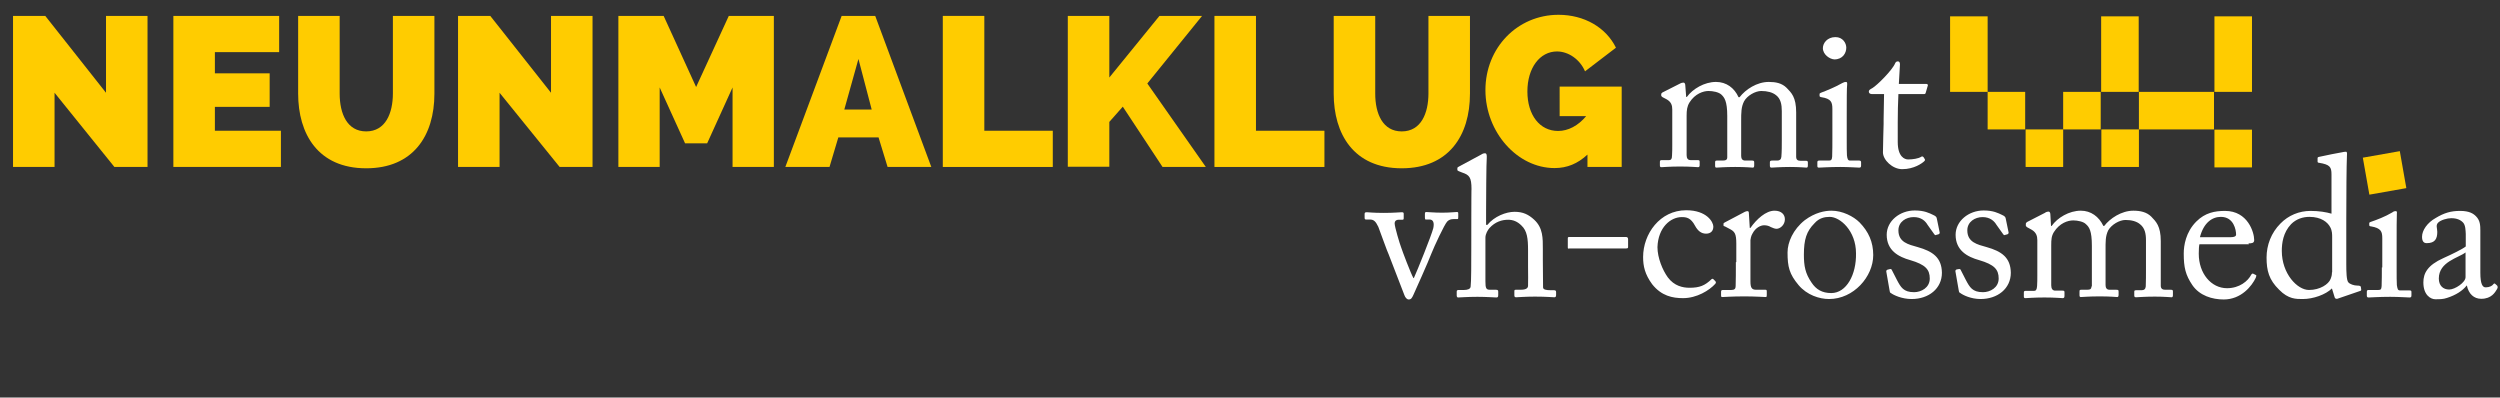
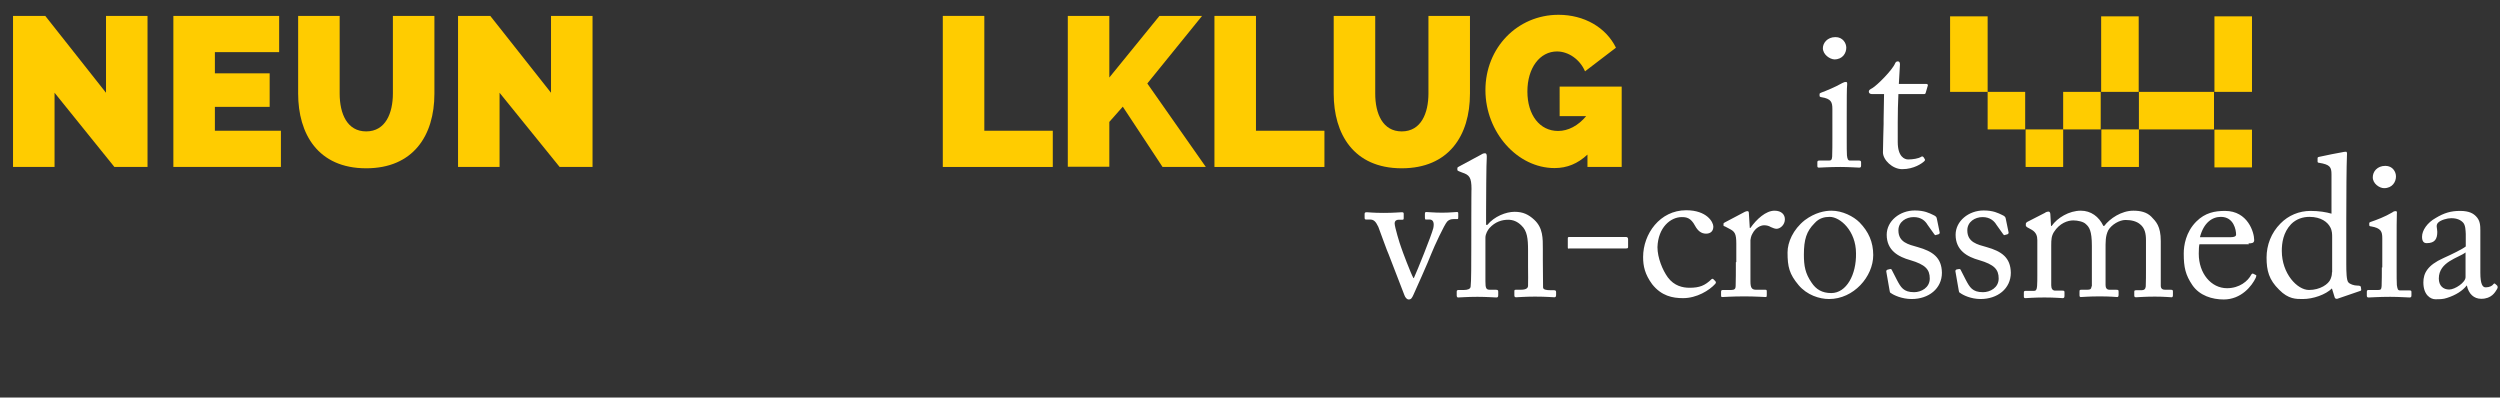
<svg xmlns="http://www.w3.org/2000/svg" xmlns:xlink="http://www.w3.org/1999/xlink" version="1.1" id="Ebene_1" x="0px" y="0px" viewBox="0 0 1132 180" style="enable-background:new 0 0 1132 180;" xml:space="preserve">
  <rect x="0" y="0" width="1132" height="180" fill="#333333" stroke="none" />
  <style type="text/css"> .st0{fill:#FFCC00;} .st1{fill:#FFFFFF;} .st2{display:none;} .st3{display:inline;} .st4{stroke:#000000;stroke-width:3.504;stroke-linecap:round;stroke-linejoin:round;stroke-miterlimit:10;} .st5{clip-path:url(#SVGID_00000111887032540820514730000003143163474103668113_);fill:#FFFFFF;} </style>
  <g id="Ebene_2">
    <g>
      <path class="st0" d="M24.7,42v33.6H5.9V7.2h14.6L48,42V7.2h18.8v68.4H51.8L24.7,42z" />
      <path class="st0" d="M127.2,59.2v16.4H78.5V7.2h47.9v16.4H97.3v9.6h24.8v15.2H97.3v10.8H127.2z" />
      <path class="st0" d="M177.9,42.3V7.2h18.8v35.2c0,19.1-9.7,33.8-30.9,33.8c-21.9,0-30.8-15.7-30.8-33.8V7.2h18.8v35.2 c0,9.1,3.4,17.1,12,17.1C174.6,59.5,177.9,51.2,177.9,42.3z" />
      <path class="st0" d="M226.2,42v33.6h-18.8V7.2H222L249.5,42V7.2h18.8v68.4h-14.9L226.2,42z" />
-       <path class="st0" d="M331.7,75.6v-36l-11.5,25.3h-10l-11.5-25.3v36H280V7.2h20.5l14.7,32.2l14.8-32.2h20.4v68.4H331.7z" />
-       <path class="st0" d="M355.6,75.6l25.5-68.4h15.2l25.4,68.4h-19.8l-4.1-13.4h-18.2l-4,13.4H355.6z M388.7,26.7l-6.4,22.9h12.4 L388.7,26.7z" />
      <path class="st0" d="M426.9,75.6V7.2h18.8v52h31v16.4H426.9z" />
      <path class="st0" d="M483.5,75.6V7.2h18.8v27.9L525,7.2h19.3l-24.8,30.6L546,75.6h-19.6l-18-27.3l-6.1,6.9v20.3H483.5z" />
      <path class="st0" d="M549.9,75.6V7.2h18.8v52h31v16.4H549.9z" />
      <path class="st0" d="M646.8,42.3V7.2h18.8v35.2c0,19.1-9.7,33.8-30.9,33.8c-21.9,0-30.8-15.7-30.8-33.8V7.2h18.8v35.2 c0,9.1,3.4,17.1,12,17.1C643.5,59.5,646.8,51.2,646.8,42.3z" />
      <path class="st0" d="M718.8,70c-4.4,4.1-9.2,6.1-14.9,6.1c-16.9,0-31.3-16.3-31.3-35.3c0-19.2,14.5-34.1,33.1-34.1 c11.6,0,21.5,5.7,26,14.9l-14,10.7c-2.3-5.4-7.5-9-12.7-9c-7.8,0-13.4,7.5-13.4,18.1c0,10.7,5.6,17.9,13.9,17.9 c4.6,0,9.1-2.4,12.7-6.7h-12V39.2h28.1v36.4h-15.5V70z" />
    </g>
    <g>
-       <path class="st1" d="M782.1,52.5c0-6.7-1.3-8.4-2.7-9.7c-1.2-1.1-3.8-1.6-5.8-1.6c-2.3,0-6.1,1.2-8.6,5.2c-1.1,1.8-1.3,3.5-1.3,6 v17.8c0,1.4,0.5,2.3,1.8,2.3h3.2c0.8,0,0.9,0.2,0.9,0.8v1.4c0,0.6-0.1,1-0.7,1c-0.8,0-3.2-0.3-8.2-0.3c-4.8,0-7.6,0.3-8.4,0.3 c-0.5,0-0.7-0.2-0.7-0.8v-1.6c0-0.7,0.2-0.8,1.1-0.8h3.1c0.8,0,1.3-0.5,1.3-2.2c0.1-1.5,0.1-3.1,0.1-4.7v-16 c0-1.8-0.4-3.4-2.5-4.6l-1.9-1c-0.4-0.3-0.6-0.5-0.6-0.7v-0.7c0-0.3,0.4-0.6,0.5-0.7l7.9-4c0.7-0.4,1.3-0.5,1.7-0.5 c0.5,0,0.8,0.6,0.8,1.3l0.4,5.2h0.3c2.7-3.7,8-6.8,13.2-6.8c4.7,0,8.3,2.7,10.2,6.9h0.5c2.7-3.5,7.8-6.9,13.2-6.9 c3.1,0,5.9,0.5,8.1,2.7c2.1,2.2,4.3,4.1,4.3,11.1v20.1c0,1.4,0.8,1.8,1.9,1.8h2.4c0.8,0,1,0.2,1,0.8V75c0,0.6-0.2,0.9-0.6,0.9 c-0.6,0-3.1-0.3-7.5-0.3c-4.5,0-7.7,0.3-8.4,0.3c-0.5,0-0.7-0.3-0.7-0.9v-1.5c0-0.6,0.2-0.8,1.2-0.8h2.2c1,0,1.7-0.5,1.8-1.7 c0.2-2.1,0.2-5.3,0.2-7.3V50.3c0-3-0.5-5.6-2.6-7.2c-1.6-1.3-4-1.9-6.7-1.9s-6.4,2.1-7.8,4.7c-1.3,2.6-1.3,5-1.3,9.1v15.6 c0,1.2,0.5,2.1,1.8,2.1h3.1c0.8,0,1,0.2,1,0.8v1.4c0,0.7-0.2,1-0.6,1c-0.6,0-3-0.3-8-0.3c-4.9,0-7.9,0.3-8.5,0.3 c-0.5,0-0.6-0.3-0.6-0.9v-1.4c0-0.7,0.1-0.9,0.9-0.9h2.6c1.4,0,2-0.4,2-1.5V52.5z" />
      <path class="st1" d="M829.7,49.4c0-3.1-0.5-4.7-5-5.4c-0.6-0.1-0.8-0.3-0.8-0.6v-0.8c0-0.3,0.2-0.4,0.6-0.6 c2.9-1.1,6.3-2.5,9.7-4.4c0.7-0.4,1.2-0.5,1.7-0.5c0.5,0,0.5,0.5,0.5,1.1c-0.2,1.5-0.2,7.2-0.2,14.7v9.8c0,3.5,0,6.7,0.1,7.7 c0.2,1.7,0.5,2.3,1.4,2.3h4.1c0.7,0,0.9,0.3,0.9,0.8V75c0,0.6-0.2,0.9-0.8,0.9c-0.7,0-4.9-0.3-8.6-0.3c-5.2,0-8.7,0.3-9.7,0.3 c-0.5,0-0.7-0.2-0.7-0.7v-1.8c0-0.5,0.3-0.7,0.9-0.7h4.4c1,0,1.3-0.4,1.4-1.8c0.1-2.7,0.1-5.5,0.1-8.2V49.4z M825.4,21.8 c0-2.3,2-5,5.7-5c3.3,0,4.9,2.7,4.9,4.8c0,2.4-1.6,5.3-5.4,5.3C828.5,26.8,825.4,24.7,825.4,21.8z" />
      <path class="st1" d="M859.3,64.3c0,6.7,3.1,7.9,4.7,7.9c2.1,0,4.7-0.4,5.9-1.2c0.4-0.3,0.8-0.2,1.1,0.2l0.5,0.8 c0.3,0.4,0.1,0.7-0.2,1c-0.9,0.9-4.6,3.6-10,3.6c-4.4,0-8.7-4.2-8.7-7.6c0-3.7,0.3-11.6,0.3-12.9v-2c0-1.6,0.1-7.7,0.2-11.5h-5.5 c-0.8,0-1.4-0.4-1.4-1.1c0-0.7,0.5-1,1.6-1.6c2.2-1.3,9.1-8.2,10.3-11.2c0.3-0.7,0.7-0.9,1.3-0.9c0.7,0,0.9,0.6,0.9,1.4l-0.5,8.8 h12.5c0.5,0,0.8,0.5,0.6,0.8l-0.9,3.1c-0.1,0.5-0.3,0.7-0.8,0.7h-11.6c-0.2,4.1-0.3,8.5-0.3,12.7V64.3z" />
    </g>
  </g>
  <g id="Ebene_2_00000131333180915602507670000006915256197116472966_">
    <g id="Ebene_3_00000021832632638532347990000005671091506816549008_">
      <g id="Ebene_3_00000165956897003876520460000007848015947482183615_" class="st2">
        <g class="st3">
          <g>
            <g>
              <path class="st4" d="M1002.7,75.1h17V58h-17V75.1L1002.7,75.1z M900,57.9h17v-17h-17V57.9z M934.2,40.9v17h-17v17h17v-17h17 v-17H934.2z M985.5,40.9h-17v17h-17v17h17v-17h17h17v-17H985.5z M883,40.9h17V6.7h-17V40.9z M951.4,40.9h17V6.7h-17V40.9z M1002.7,40.9h17V6.7h-17V40.9L1002.7,40.9z" />
              <g>
                <g>
                  <g>
                    <path class="st4" d="M1116.4,124.8c0,2.4-4.8,5.6-7.4,5.6c-2.7,0-4.7-1.7-4.7-5c0-7.6,8.9-9.3,12.1-11.8V124.8z M1123.1,122.8v-19.1c0-2.4-0.1-4.6-2-6.5c-1.2-1.2-3-2.4-7.2-2.4c-4.1,0-7.2,0.9-11,3.2c-3.8,2.1-6.2,5.6-6.2,8.5 c0,2.1,0.8,2.9,2.1,2.9c3.8,0,4.8-2,4.8-5.1c0-1.7-0.8-3,0.4-4.2c1.2-1.2,4.1-2,5.9-2c2.6,0,4.3,0.8,5.4,2 c1.1,1.2,1.1,3.5,1.2,5.1v5.7c-1.5,1.2-6.2,3.5-10.2,5.3c-7.1,3.2-9,6.8-9,11c0,5.7,3.3,7.6,5.4,7.6c2,0,3.6,0,5.3-0.6 c4.1-1.3,7.1-3.3,8.9-5.6h0.1c0.8,3.8,3.2,6,6.5,6c4.7,0,6.3-3,7.1-4.3c0.6-0.9,0.3-1.3,0.1-1.7l-0.9-0.8 c-0.3-0.3-0.6-0.1-0.9,0.3c-0.4,0.6-1.7,1.3-3.2,1.3C1124.1,129.6,1123.1,127.9,1123.1,122.8 M1079.5,84.5 c3.8,0,5.4-2.9,5.4-5.3c0-2.1-1.5-4.8-4.8-4.8c-3.8,0-5.7,2.7-5.7,5.1C1074.3,82.4,1077.4,84.5,1079.5,84.5 M1078.5,120.5 c0,2.7,0,5.6-0.1,8.3c-0.1,1.5-0.4,1.8-1.5,1.8h-4.3c-0.6,0-0.9,0.1-0.9,0.8v1.8c0,0.6,0.3,0.8,0.8,0.8 c1.1,0,4.6-0.3,9.8-0.3c3.8,0,8,0.3,8.8,0.3c0.6,0,0.8-0.3,0.8-0.9v-1.5c0-0.6-0.1-0.8-0.9-0.8h-4.2 c-1.1,0-1.2-0.6-1.5-2.4c-0.1-1.1-0.1-4.2-0.1-7.8v-9.8c0-7.6,0-13.2,0.1-14.8c0.1-0.6,0-1.1-0.4-1.1 c-0.6,0-1.1,0.1-1.7,0.6c-3.4,2-6.9,3.3-9.8,4.3c-0.4,0.1-0.6,0.3-0.6,0.6v0.8c0,0.3,0.1,0.6,0.8,0.6 c4.6,0.8,5.1,2.4,5.1,5.4v13.2H1078.5z M1055.9,122.6c0,1.1-0.1,1.7-0.6,3c-0.9,2.4-4.8,5-9.8,5c-5.3,0-12.3-7.4-12.3-17.7 c0-3.5,0.6-8.3,4.2-12.1c2.4-2.4,5.4-3.3,8.3-3.3c5.3,0,8.3,2.4,9.5,4.8c0.8,1.5,0.8,3.2,0.8,4.3V122.6L1055.9,122.6z M1055.9,96.1c-2.7-0.8-6-1.3-9.7-1.3c-5.1,0-10,2-13.6,5.7c-4.2,4.2-6.3,9.8-6.3,15.4c0,6,1.1,10.1,5.7,14.6 c4.2,4.3,7.7,4.2,10.7,4.2c4.7,0,10.4-2,13.2-4.8l1.2,3.9c0.1,0.6,0.6,0.9,1.2,0.8l10.2-3.5c0.6-0.1,0.8-0.4,0.6-1.1 l-0.1-0.8c-0.1-0.4-0.6-0.6-1.8-0.6c-1.2,0-3.2-0.6-3.9-1.5c-0.8-0.9-0.9-4.8-0.9-8.3v-20c0-11.5,0.1-24.6,0.3-29.1 c0.1-1.1,0-1.7-0.4-1.7c-0.6,0-1.2,0.1-2.1,0.3c-1.7,0.3-6.5,1.2-10,2c-0.6,0.1-0.8,0.3-0.8,0.6v1.5c0,0.3,0.1,0.6,0.6,0.6 c5.1,0.8,5.7,2,5.7,5.3V96.1L1055.9,96.1z M996.1,106.8c1.7-6.7,5.6-9.3,9.5-9.3c5.9,0,6.9,6,6.9,8c0,0.8-0.8,1.2-2.4,1.2 h-14L996.1,106.8L996.1,106.8z M1018.1,109.5c1.5,0,2.6-0.1,2.6-1.5c0-3.5-2.9-13.2-13.2-13.2c-4.6,0-9,0.8-13,4.8 c-4.8,4.8-5.7,10.9-5.7,14.5c0,6.3,0.8,9.7,3.9,14.3c3.3,4.8,9,6.5,14.2,6.5c8,0,12.8-6.2,14.5-9.8c0.4-1.1,0.3-1.2,0-1.3 l-1.2-0.6c-0.3-0.1-0.6,0.1-0.8,0.4c-1.5,3-5.4,6.2-11,6.2c-7.2,0-12.8-6.7-12.8-15.6c0-2.1,0.1-3.5,0.3-4.3h22.4 L1018.1,109.5L1018.1,109.5L1018.1,109.5z M947,129c0,1.2-0.6,1.5-2,1.5h-2.5c-0.8,0-0.9,0.1-0.9,0.9v1.5 c0,0.6,0.1,0.9,0.6,0.9c0.6,0,3.6-0.3,8.5-0.3c5.1,0,7.4,0.3,8,0.3c0.4,0,0.6-0.3,0.6-1.1v-1.5c0-0.6-0.1-0.8-1.1-0.8h-3 c-1.3,0-1.8-0.9-1.8-2.1v-15.6c0-4.1-0.1-6.5,1.2-9.2c1.5-2.6,5.1-4.7,7.8-4.7c2.7,0,5.1,0.6,6.7,2 c2.1,1.7,2.6,4.2,2.6,7.2v13.5c0,2,0,5.3-0.1,7.4c-0.1,1.2-0.8,1.7-1.8,1.7h-2.2c-1.1,0-1.2,0.1-1.2,0.8v1.5 c0,0.6,0.1,0.9,0.8,0.9c0.6,0,3.9-0.3,8.5-0.3c4.3,0,6.9,0.3,7.6,0.3c0.4,0,0.6-0.3,0.6-0.9v-1.6c0-0.6-0.1-0.8-1.1-0.8 h-2.4c-1.1,0-2-0.4-2-1.8v-20.2c0-6.9-2.2-8.9-4.3-11.1c-2.1-2.1-5-2.7-8.1-2.7c-5.4,0-10.6,3.5-13.2,6.9h-0.4 c-2-4.2-5.6-6.9-10.2-6.9c-5.3,0-10.6,3.2-13.2,6.9h-0.3l-0.3-5.3c0-0.6-0.3-1.2-0.8-1.2c-0.3,0-1.1,0.1-1.7,0.6l-8,4.1 c-0.1,0.1-0.6,0.4-0.6,0.8v0.8c0,0.3,0.1,0.4,0.6,0.8l2,1.1c2.1,1.2,2.6,2.9,2.6,4.7v16.1c0,1.5,0,3.2-0.1,4.7 c-0.1,1.7-0.6,2.2-1.3,2.2h-3.6c-0.9,0-1.1,0.1-1.1,0.8v1.7c0,0.6,0.1,0.8,0.8,0.8c0.8,0,3.6-0.3,8.5-0.3 c5,0,7.4,0.3,8.3,0.3c0.6,0,0.8-0.3,0.8-1.1v-1.5c0-0.6-0.1-0.8-0.9-0.8h-3.3c-1.2,0-1.8-0.9-1.8-2.4v-18.1 c0-2.6,0.1-4.2,1.2-6c2.6-4.1,6.3-5.3,8.8-5.3c2,0,4.7,0.6,5.7,1.7c1.5,1.3,2.7,3,2.7,9.8v18.6h0.1V129L947,129z" />
                  </g>
                </g>
                <g>
                  <path class="st4" d="M896.8,134.7c7.7,0,13.7-4.7,13.7-11.9c-0.1-6.9-4.2-9.7-10.9-11.6c-4.3-1.2-8.8-2.2-8.8-7.6 c0-3.9,3.5-6,6.9-6s5.3,1.8,6.3,3.5l3,4.2c0.3,0.4,0.4,0.6,0.8,0.4l1.1-0.3c0.4-0.1,0.6-0.4,0.6-0.8l-1.3-6.3 c-0.1-0.6-0.3-1.1-1.7-1.7c-1.7-0.8-3.9-2-8.3-2c-6.8,0-12.7,4.8-12.7,11c0,7.1,5.3,10,10.7,11.5c6.8,2,8.8,4.2,8.8,8.3 c0,4.2-3.9,6.2-7.1,6.2c-4.8,0-6-2.2-7.8-5.6l-2.2-4.3c-0.1-0.4-0.4-0.6-0.8-0.6l-1.2,0.3c-0.3,0.1-0.6,0.3-0.6,0.8l1.5,8.6 c0.1,0.4,0.1,1.1,0.6,1.2C888.8,132.9,892.4,134.7,896.8,134.7 M865.6,134.7c7.7,0,13.7-4.7,13.7-11.9 c-0.1-6.9-4.2-9.7-10.9-11.6c-4.3-1.2-8.8-2.2-8.8-7.6c0-3.9,3.5-6,6.9-6c3.5,0,5.3,1.8,6.3,3.5l3,4.2 c0.3,0.4,0.4,0.6,0.8,0.4l1.1-0.3c0.4-0.1,0.6-0.4,0.6-0.8l-1.3-6.3c-0.1-0.6-0.3-1.1-1.7-1.7c-1.7-0.8-3.9-2-8.3-2 c-6.8,0-12.7,4.8-12.7,11c0,7.1,5.3,10,10.7,11.5c6.8,2,8.8,4.2,8.8,8.3c0,4.2-3.9,6.2-7.1,6.2c-4.8,0-6-2.2-7.8-5.6 l-2.2-4.3c-0.1-0.4-0.4-0.6-0.8-0.6l-1.2,0.3c-0.3,0.1-0.6,0.3-0.6,0.8l1.5,8.6c0.1,0.4,0.1,1.1,0.6,1.2 C857.4,132.9,861.1,134.7,865.6,134.7 M829.2,132c-4.2,0-6.9-1.7-8.9-4.7c-2.9-4.2-3.5-7.6-3.5-12.7 c0-6.9,1.2-10.6,4.8-14.2c2.1-2.4,4.6-2.9,6.9-2.9c4.7,0,11.9,6.3,11.9,16.5C840.6,123.6,836.1,132,829.2,132 M828.2,134.7 c11.1,0,20-10.1,20-19.9c0-5.9-2.1-10.6-6.2-14.8c-2.7-2.7-7.7-5.3-12.7-5.3c-3,0-7.4,0.8-12.1,4.3 c-5.3,4.2-7.8,10-7.8,14.6c0,6.5,0.8,9.8,5,14.8C818.2,132.9,823.8,134.7,828.2,134.7 M786,118c0,4.7,0,7.8-0.1,10.9 c0,1.2-0.6,1.7-2,1.7h-3.5c-0.8,0-1.1,0.1-1.1,0.8v1.5c0,0.8,0.1,0.9,0.6,0.9c0.6,0,4.3-0.3,10-0.3c4.8,0,9,0.3,9.7,0.3 c0.3,0,0.4-0.3,0.4-0.8v-1.7c0-0.6-0.1-0.8-0.6-0.8h-4.2c-2,0-2.6-0.9-2.6-3.8V108c0-0.3,0.3-2,0.9-2.9 c1.5-2.9,3.9-3.8,5.3-3.8c1.2,0,2.2,0.3,3,0.8c0.8,0.3,1.7,0.8,2.6,0.8c1.7,0,3.8-1.8,3.8-4.3c0-2.1-1.5-3.9-4.7-3.9 c-3.9,0-8.1,3.8-10.9,7.8h-0.3l-0.4-6.5c0-0.6-0.1-1.1-0.6-1.1c-0.3,0-0.8,0.1-1.2,0.3l-8.9,4.7c-0.6,0.3-0.8,0.4-0.8,0.8 v0.6c0,0.3,0.1,0.4,0.8,0.6l1.7,0.9c2.6,1.3,3.3,2.2,3.3,6.9v8.3L786,118L786,118z M761.5,97.6c2.1,0,4.1,0.3,6,3.9 c1.3,2.4,2.9,3.6,5,3.6c2,0,3.3-1.1,3.3-3.2c0-2-2.9-7.4-12.3-7.4c-11.9,0-19.5,10.7-19.5,21.2c0,4.1,0.8,7.8,4.1,12.3 c4.2,5.3,9.2,6.3,14,6.3c6.2,0,11.9-3.5,14.6-6.5c0.4-0.6,0.3-0.8,0-1.2l-0.9-0.9c-0.3-0.3-0.6-0.1-0.8,0 c-3,2.9-5.4,3.9-10,3.9c-3,0-6.9-0.8-9.8-4.7c-2.4-3.3-4.7-8.9-4.7-13.7C750.8,102.3,756.4,97.6,761.5,97.6 M709.9,111.4 c0,0.4,0.1,0.6,0.8,0.4h25.4c0.8,0,1.1-0.1,1.1-0.6v-3.5c0-0.8-0.3-1.1-1.1-1.1h-25.4c-0.6,0-0.8,0.1-0.8,0.6V111.4z M666.2,111.4c0,5.9,0,15.8-0.3,17.7c-0.1,1.1-1.5,1.5-3,1.5h-2c-1.1,0-1.3,0.1-1.3,0.8v1.7c0,0.6,0.3,0.9,0.6,0.9 c0.8,0,4.2-0.3,8.8-0.3c4.2,0,7.8,0.3,8.6,0.3c0.6,0,0.8-0.3,0.8-1.1v-1.6c0-0.6-0.3-0.8-1.1-0.8h-2.7c-1.7,0-2-0.8-2-3.8 V107c0-1.7,1.1-3.5,1.8-4.3c2.6-2.9,5.7-3.8,8.5-3.8c2.2,0,4.2,0.8,6,2.6c2.6,2.4,3,6,3,11.1v7.4c0,2.9,0.1,7.7,0,8.9 c-0.1,1.5-2,1.7-3.5,1.7h-2.1c-0.6,0-0.6,0.3-0.6,0.8v1.5c0,0.8,0.1,1.1,0.8,1.1c0.8,0,4.1-0.3,8.5-0.3c5.1,0,8,0.3,8.8,0.3 c0.6,0,0.8-0.3,0.8-1.1v-1.3c0-0.6-0.3-0.8-1.1-0.8h-1.5c-2,0-3.3-0.3-3.3-1.3c0-1.7-0.1-7.4-0.1-12.3V112 c0-4.8,0.1-9.5-3.9-13.2c-2.6-2.4-5.1-3.6-8.9-3.6c-3.9,0-9.2,2.1-12.3,5.9h-0.6v-5.7c0-4.6,0.1-22.9,0.3-24.5 c0.1-1.5-0.1-2.2-0.8-2.2c-0.8,0-1.3,0.3-2.1,0.8l-9.3,5c-0.8,0.4-1.1,0.6-1.1,0.9V76c0,0.3,0.1,0.3,0.6,0.6l1.5,0.6 c3.3,1.1,4.3,2.1,4.3,7.6C666.2,84.6,666.2,111.4,666.2,111.4z M634.4,111.2c-0.6-1.5-2.9-9.2-2.9-10.7 c0-1.2,0.8-1.7,1.7-1.7h1.8c0.6,0,0.6-0.3,0.6-0.9v-1.7c0-0.6-0.1-0.8-0.9-0.8c-1.1,0-3.3,0.3-8.1,0.3 c-5.1,0-6.7-0.3-7.6-0.3c-0.8,0-1.1,0.1-1.1,0.8v1.7c0,0.4,0.1,0.8,0.6,0.8h1.8c1.7,0,2.6,0.8,3.8,3.3 c0.6,1.5,4.3,11.9,4.7,12.5l7.1,18.4c0.4,1.1,1.1,2,2,2c1.1,0,1.5-0.8,2.1-2.1c0.3-0.6,7.1-15.8,8.1-18.6 c1.3-3.3,5.9-13.2,7.2-14.6c0.8-0.8,1.7-1.1,2.9-1.1h1.7c0.4,0,0.4-0.3,0.4-0.9V96c0-0.8-0.1-0.8-0.8-0.8 c-0.8,0-3,0.3-6.5,0.3c-3.9,0-6-0.3-7.2-0.3c-0.3,0-0.6,0.1-0.6,0.8v1.7c0,0.4,0.1,0.9,0.3,0.9h1.8c1.7,0,2.2,1.5,1.7,3.9 c-0.9,3.5-7.2,19.1-8.8,22.6H640C638.9,123.3,634.9,112.8,634.4,111.2" />
                </g>
              </g>
              <rect x="1071" y="69.4" transform="matrix(0.985 -0.174 0.174 0.985 2.878 188.692)" class="st4" width="17" height="17" />
            </g>
          </g>
        </g>
      </g>
      <g>
        <g>
          <g>
            <path class="st0" d="M1002.7,75.8h17V58.7h-17V75.8L1002.7,75.8z M900,58.6h17v-17h-17V58.6z M934.2,41.6v17h-17v17h17v-17h17 v-17H934.2z M985.5,41.6h-17v17h-17v17h17v-17h17h17v-17H985.5z M883,41.6h17V7.4h-17V41.6z M951.4,41.6h17V7.4h-17V41.6z M1002.7,41.6h17V7.4h-17V41.6L1002.7,41.6z" />
            <g>
              <g>
                <g>
                  <g>
                    <g>
                      <defs>
                        <rect id="SVGID_1_" x="617.9" y="7.4" width="513.1" height="128.2" />
                      </defs>
                      <clipPath id="SVGID_00000057831195617777428230000008259264539872050354_">
                        <use xlink:href="#SVGID_1_" style="overflow:visible;" />
                      </clipPath>
                      <path style="clip-path:url(#SVGID_00000057831195617777428230000008259264539872050354_);fill:#FFFFFF;" d="M1116.4,125.5 c0,2.4-4.8,5.6-7.4,5.6c-2.7,0-4.7-1.7-4.7-5c0-7.6,8.9-9.3,12.1-11.8V125.5z M1123.1,123.5v-19.1c0-2.4-0.1-4.6-2-6.5 c-1.2-1.2-3-2.4-7.2-2.4c-4.1,0-7.2,0.9-11,3.2c-3.8,2.1-6.2,5.6-6.2,8.5c0,2.1,0.8,2.9,2.1,2.9c3.8,0,4.8-2,4.8-5.1 c0-1.7-0.8-3,0.4-4.2c1.2-1.2,4.1-2,5.9-2c2.6,0,4.3,0.8,5.4,2c1.1,1.2,1.1,3.5,1.2,5.1v5.7c-1.5,1.2-6.2,3.5-10.2,5.3 c-7.1,3.2-9,6.8-9,11c0,5.7,3.3,7.6,5.4,7.6c2,0,3.6,0,5.3-0.6c4.1-1.3,7.1-3.3,8.9-5.6h0.1c0.8,3.8,3.2,6,6.5,6 c4.7,0,6.3-3,7.1-4.3c0.6-0.9,0.3-1.3,0.1-1.7l-0.9-0.8c-0.3-0.3-0.6-0.1-0.9,0.3c-0.4,0.6-1.7,1.3-3.2,1.3 C1124.1,130.3,1123.1,128.6,1123.1,123.5 M1079.5,85.2c3.8,0,5.4-2.9,5.4-5.3c0-2.1-1.5-4.8-4.8-4.8 c-3.8,0-5.7,2.7-5.7,5.1C1074.3,83.1,1077.4,85.2,1079.5,85.2 M1078.5,121.2c0,2.7,0,5.6-0.1,8.3 c-0.1,1.5-0.4,1.8-1.5,1.8h-4.3c-0.6,0-0.9,0.1-0.9,0.8v1.8c0,0.6,0.3,0.8,0.8,0.8c1.1,0,4.6-0.3,9.8-0.3 c3.8,0,8,0.3,8.8,0.3c0.6,0,0.8-0.3,0.8-0.9v-1.5c0-0.6-0.1-0.8-0.9-0.8h-4.2c-1.1,0-1.2-0.6-1.5-2.4 c-0.1-1.1-0.1-4.2-0.1-7.8v-9.8c0-7.6,0-13.2,0.1-14.8c0.1-0.6,0-1.1-0.4-1.1c-0.6,0-1.1,0.1-1.7,0.6 c-3.4,2-6.9,3.3-9.8,4.3c-0.4,0.1-0.6,0.3-0.6,0.6v0.8c0,0.3,0.1,0.6,0.8,0.6c4.6,0.8,5.1,2.4,5.1,5.4v13.2H1078.5z M1055.9,123.3c0,1.1-0.1,1.7-0.6,3c-0.9,2.4-4.8,5-9.8,5c-5.3,0-12.3-7.4-12.3-17.7c0-3.5,0.6-8.3,4.2-12.1 c2.4-2.4,5.4-3.3,8.3-3.3c5.3,0,8.3,2.4,9.5,4.8c0.8,1.5,0.8,3.2,0.8,4.3V123.3L1055.9,123.3z M1055.9,96.8 c-2.7-0.8-6-1.3-9.7-1.3c-5.1,0-10,2-13.6,5.7c-4.2,4.2-6.3,9.8-6.3,15.4c0,6,1.1,10.1,5.7,14.6c4.2,4.3,7.7,4.2,10.7,4.2 c4.7,0,10.4-2,13.2-4.8l1.2,3.9c0.1,0.6,0.6,0.9,1.2,0.8l10.2-3.5c0.6-0.1,0.8-0.4,0.6-1.1l-0.1-0.8 c-0.1-0.4-0.6-0.6-1.8-0.6c-1.2,0-3.2-0.6-3.9-1.5c-0.8-0.9-0.9-4.8-0.9-8.3v-20c0-11.5,0.1-24.6,0.3-29.1 c0.1-1.1,0-1.7-0.4-1.7c-0.6,0-1.2,0.1-2.1,0.3c-1.7,0.3-6.5,1.2-10,2c-0.6,0.1-0.8,0.3-0.8,0.6v1.5 c0,0.3,0.1,0.6,0.6,0.6c5.1,0.8,5.7,2,5.7,5.3V96.8L1055.9,96.8z M996.1,107.5c1.7-6.7,5.6-9.3,9.5-9.3c5.9,0,6.9,6,6.9,8 c0,0.8-0.8,1.2-2.4,1.2h-14L996.1,107.5L996.1,107.5z M1018.1,110.2c1.5,0,2.6-0.1,2.6-1.5c0-3.5-2.9-13.2-13.2-13.2 c-4.6,0-9,0.8-13,4.8c-4.8,4.8-5.7,10.9-5.7,14.5c0,6.3,0.8,9.7,3.9,14.3c3.3,4.8,9,6.5,14.2,6.5c8,0,12.8-6.2,14.5-9.8 c0.4-1.1,0.3-1.2,0-1.3l-1.2-0.6c-0.3-0.1-0.6,0.1-0.8,0.4c-1.5,3-5.4,6.2-11,6.2c-7.2,0-12.8-6.7-12.8-15.6 c0-2.1,0.1-3.5,0.3-4.3h22.4L1018.1,110.2L1018.1,110.2L1018.1,110.2z M947,129.7c0,1.2-0.6,1.5-2,1.5h-2.5 c-0.8,0-0.9,0.1-0.9,0.9v1.5c0,0.6,0.1,0.9,0.6,0.9c0.6,0,3.6-0.3,8.5-0.3c5.1,0,7.4,0.3,8,0.3c0.4,0,0.6-0.3,0.6-1.1V132 c0-0.6-0.1-0.8-1.1-0.8h-3c-1.3,0-1.8-0.9-1.8-2.1v-15.6c0-4.1-0.1-6.5,1.2-9.2c1.5-2.6,5.1-4.7,7.8-4.7 c2.7,0,5.1,0.6,6.7,2c2.1,1.7,2.6,4.2,2.6,7.2v13.5c0,2,0,5.3-0.1,7.4c-0.1,1.2-0.8,1.7-1.8,1.7h-2.2 c-1.1,0-1.2,0.1-1.2,0.8v1.5c0,0.6,0.1,0.9,0.8,0.9c0.6,0,3.9-0.3,8.5-0.3c4.3,0,6.9,0.3,7.6,0.3c0.4,0,0.6-0.3,0.6-0.9 V132c0-0.6-0.1-0.8-1.1-0.8h-2.4c-1.1,0-2-0.4-2-1.8v-20.2c0-6.9-2.2-8.9-4.3-11.1c-2.1-2.1-5-2.7-8.1-2.7 c-5.4,0-10.6,3.5-13.2,6.9h-0.4c-2-4.2-5.6-6.9-10.2-6.9c-5.3,0-10.6,3.2-13.2,6.9h-0.3l-0.3-5.3c0-0.6-0.3-1.2-0.8-1.2 c-0.3,0-1.1,0.1-1.7,0.6l-8,4.1c-0.1,0.1-0.6,0.4-0.6,0.8v0.8c0,0.3,0.1,0.4,0.6,0.8l2,1.1c2.1,1.2,2.6,2.9,2.6,4.7v16.1 c0,1.5,0,3.2-0.1,4.7c-0.1,1.7-0.6,2.2-1.3,2.2h-3.6c-0.9,0-1.1,0.1-1.1,0.8v1.7c0,0.6,0.1,0.8,0.8,0.8 c0.8,0,3.6-0.3,8.5-0.3c5,0,7.4,0.3,8.3,0.3c0.6,0,0.8-0.3,0.8-1.1v-1.5c0-0.6-0.1-0.8-0.9-0.8h-3.3 c-1.2,0-1.8-0.9-1.8-2.4v-18.1c0-2.6,0.1-4.2,1.2-6c2.6-4.1,6.3-5.3,8.8-5.3c2,0,4.7,0.6,5.7,1.7c1.5,1.3,2.7,3,2.7,9.8 v18.6h0.1V129.7L947,129.7z" />
                    </g>
                  </g>
                </g>
              </g>
              <g>
                <path class="st1" d="M896.8,135.4c7.7,0,13.7-4.7,13.7-11.9c-0.1-6.9-4.2-9.7-10.9-11.6c-4.3-1.2-8.8-2.2-8.8-7.6 c0-3.9,3.5-6,6.9-6s5.3,1.8,6.3,3.5l3,4.2c0.3,0.4,0.4,0.6,0.8,0.4l1.1-0.3c0.4-0.1,0.6-0.4,0.6-0.8l-1.3-6.3 c-0.1-0.6-0.3-1.1-1.7-1.7c-1.7-0.8-3.9-2-8.3-2c-6.8,0-12.7,4.8-12.7,11c0,7.1,5.3,10,10.7,11.5c6.8,2,8.8,4.2,8.8,8.3 c0,4.2-3.9,6.2-7.1,6.2c-4.8,0-6-2.2-7.8-5.6l-2.2-4.3c-0.1-0.4-0.4-0.6-0.8-0.6L886,122c-0.3,0.1-0.6,0.3-0.6,0.8l1.5,8.6 c0.1,0.4,0.1,1.1,0.6,1.2C888.8,133.6,892.4,135.4,896.8,135.4 M865.6,135.4c7.7,0,13.7-4.7,13.7-11.9 c-0.1-6.9-4.2-9.7-10.9-11.6c-4.3-1.2-8.8-2.2-8.8-7.6c0-3.9,3.5-6,6.9-6c3.5,0,5.3,1.8,6.3,3.5l3,4.2 c0.3,0.4,0.4,0.6,0.8,0.4l1.1-0.3c0.4-0.1,0.6-0.4,0.6-0.8l-1.3-6.3c-0.1-0.6-0.3-1.1-1.7-1.7c-1.7-0.8-3.9-2-8.3-2 c-6.8,0-12.7,4.8-12.7,11c0,7.1,5.3,10,10.7,11.5c6.8,2,8.8,4.2,8.8,8.3c0,4.2-3.9,6.2-7.1,6.2c-4.8,0-6-2.2-7.8-5.6 l-2.2-4.3c-0.1-0.4-0.4-0.6-0.8-0.6l-1.2,0.3c-0.3,0.1-0.6,0.3-0.6,0.8l1.5,8.6c0.1,0.4,0.1,1.1,0.6,1.2 C857.4,133.6,861.1,135.4,865.6,135.4 M829.2,132.7c-4.2,0-6.9-1.7-8.9-4.7c-2.9-4.2-3.5-7.6-3.5-12.7 c0-6.9,1.2-10.6,4.8-14.2c2.1-2.4,4.6-2.9,6.9-2.9c4.7,0,11.9,6.3,11.9,16.5C840.6,124.3,836.1,132.7,829.2,132.7 M828.2,135.4c11.1,0,20-10.1,20-19.9c0-5.9-2.1-10.6-6.2-14.8c-2.7-2.7-7.7-5.3-12.7-5.3c-3,0-7.4,0.8-12.1,4.3 c-5.3,4.2-7.8,10-7.8,14.6c0,6.5,0.8,9.8,5,14.8C818.2,133.6,823.8,135.4,828.2,135.4 M786,118.7c0,4.7,0,7.8-0.1,10.9 c0,1.2-0.6,1.7-2,1.7h-3.5c-0.8,0-1.1,0.1-1.1,0.8v1.5c0,0.8,0.1,0.9,0.6,0.9c0.6,0,4.3-0.3,10-0.3c4.8,0,9,0.3,9.7,0.3 c0.3,0,0.4-0.3,0.4-0.8V132c0-0.6-0.1-0.8-0.6-0.8h-4.2c-2,0-2.6-0.9-2.6-3.8v-18.7c0-0.3,0.3-2,0.9-2.9 c1.5-2.9,3.9-3.8,5.3-3.8c1.2,0,2.2,0.3,3,0.8c0.8,0.3,1.7,0.8,2.6,0.8c1.7,0,3.8-1.8,3.8-4.3c0-2.1-1.5-3.9-4.7-3.9 c-3.9,0-8.1,3.8-10.9,7.8h-0.3l-0.4-6.5c0-0.6-0.1-1.1-0.6-1.1c-0.3,0-0.8,0.1-1.2,0.3l-8.9,4.7c-0.6,0.3-0.8,0.4-0.8,0.8 v0.6c0,0.3,0.1,0.4,0.8,0.6l1.7,0.9c2.6,1.3,3.3,2.2,3.3,6.9v8.3L786,118.7L786,118.7z M761.5,98.3c2.1,0,4.1,0.3,6,3.9 c1.3,2.4,2.9,3.6,5,3.6c2,0,3.3-1.1,3.3-3.2c0-2-2.9-7.4-12.3-7.4c-11.9,0-19.5,10.7-19.5,21.2c0,4.1,0.8,7.8,4.1,12.3 c4.2,5.3,9.2,6.3,14,6.3c6.2,0,11.9-3.5,14.6-6.5c0.4-0.6,0.3-0.8,0-1.2l-0.9-0.9c-0.3-0.3-0.6-0.1-0.8,0 c-3,2.9-5.4,3.9-10,3.9c-3,0-6.9-0.8-9.8-4.7c-2.4-3.3-4.7-8.9-4.7-13.7C750.8,103,756.4,98.3,761.5,98.3 M709.9,112.1 c0,0.4,0.1,0.6,0.8,0.4h25.4c0.8,0,1.1-0.1,1.1-0.6v-3.5c0-0.8-0.3-1.1-1.1-1.1h-25.4c-0.6,0-0.8,0.1-0.8,0.6V112.1z M666.2,112.1c0,5.9,0,15.8-0.3,17.7c-0.1,1.1-1.5,1.5-3,1.5h-2c-1.1,0-1.3,0.1-1.3,0.8v1.7c0,0.6,0.3,0.9,0.6,0.9 c0.8,0,4.2-0.3,8.8-0.3c4.2,0,7.8,0.3,8.6,0.3c0.6,0,0.8-0.3,0.8-1.1V132c0-0.6-0.3-0.8-1.1-0.8h-2.7c-1.7,0-2-0.8-2-3.8 v-19.8c0-1.7,1.1-3.5,1.8-4.3c2.6-2.9,5.7-3.8,8.5-3.8c2.2,0,4.2,0.8,6,2.6c2.6,2.4,3,6,3,11.1v7.4c0,2.9,0.1,7.7,0,8.9 c-0.1,1.5-2,1.7-3.5,1.7h-2.1c-0.6,0-0.6,0.3-0.6,0.8v1.5c0,0.8,0.1,1.1,0.8,1.1c0.8,0,4.1-0.3,8.5-0.3c5.1,0,8,0.3,8.8,0.3 c0.6,0,0.8-0.3,0.8-1.1v-1.3c0-0.6-0.3-0.8-1.1-0.8h-1.5c-2,0-3.3-0.3-3.3-1.3c0-1.7-0.1-7.4-0.1-12.3v-5.1 c0-4.8,0.1-9.5-3.9-13.2c-2.6-2.4-5.1-3.6-8.9-3.6c-3.9,0-9.2,2.1-12.3,5.9h-0.6v-5.7c0-4.6,0.1-22.9,0.3-24.5 c0.1-1.5-0.1-2.2-0.8-2.2c-0.8,0-1.3,0.3-2.1,0.8l-9.3,5c-0.8,0.4-1.1,0.6-1.1,0.9v0.8c0,0.3,0.1,0.3,0.6,0.6l1.5,0.6 c3.3,1.1,4.3,2.1,4.3,7.6C666.2,85.3,666.2,112.1,666.2,112.1z M634.4,111.9c-0.6-1.5-2.9-9.2-2.9-10.7 c0-1.2,0.8-1.7,1.7-1.7h1.8c0.6,0,0.6-0.3,0.6-0.9v-1.7c0-0.6-0.1-0.8-0.9-0.8c-1.1,0-3.3,0.3-8.1,0.3 c-5.1,0-6.7-0.3-7.6-0.3c-0.8,0-1.1,0.1-1.1,0.8v1.7c0,0.4,0.1,0.8,0.6,0.8h1.8c1.7,0,2.6,0.8,3.8,3.3 c0.6,1.5,4.3,11.9,4.7,12.5l7.1,18.4c0.4,1.1,1.1,2,2,2c1.1,0,1.5-0.8,2.1-2.1c0.3-0.6,7.1-15.8,8.1-18.6 c1.3-3.3,5.9-13.2,7.2-14.6c0.8-0.8,1.7-1.1,2.9-1.1h1.7c0.4,0,0.4-0.3,0.4-0.9v-1.5c0-0.8-0.1-0.8-0.8-0.8 c-0.8,0-3,0.3-6.5,0.3c-3.9,0-6-0.3-7.2-0.3c-0.3,0-0.6,0.1-0.6,0.8v1.7c0,0.4,0.1,0.9,0.3,0.9h1.8c1.7,0,2.2,1.5,1.7,3.9 c-0.9,3.5-7.2,19.1-8.8,22.6H640C638.9,124.1,634.9,113.5,634.4,111.9" />
              </g>
            </g>
-             <rect x="1071" y="70.1" transform="matrix(0.985 -0.174 0.174 0.985 2.756 188.703)" class="st0" width="17" height="17" />
          </g>
        </g>
      </g>
    </g>
  </g>
</svg>